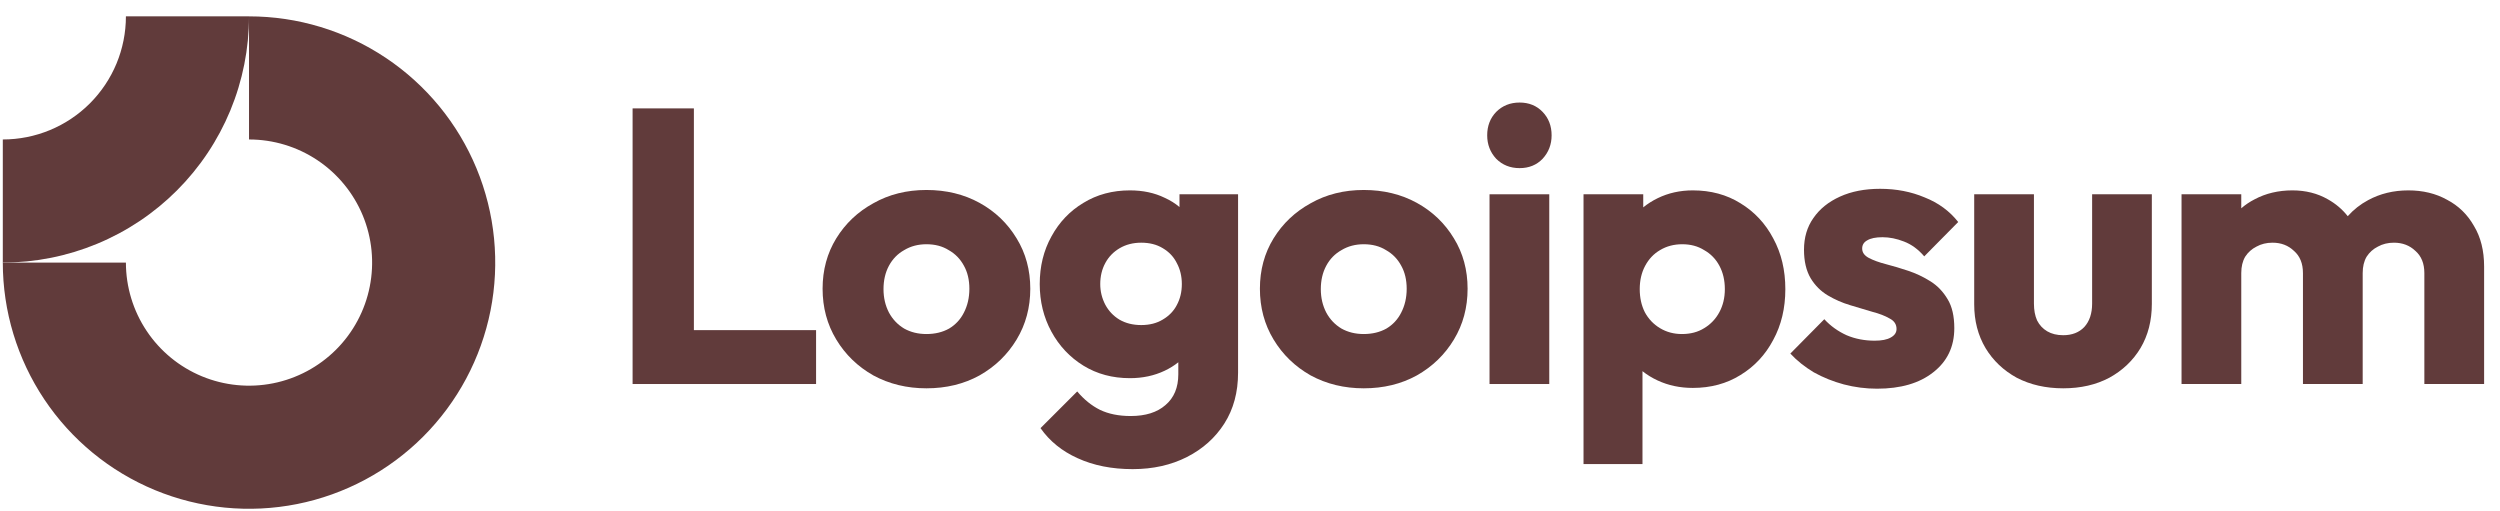
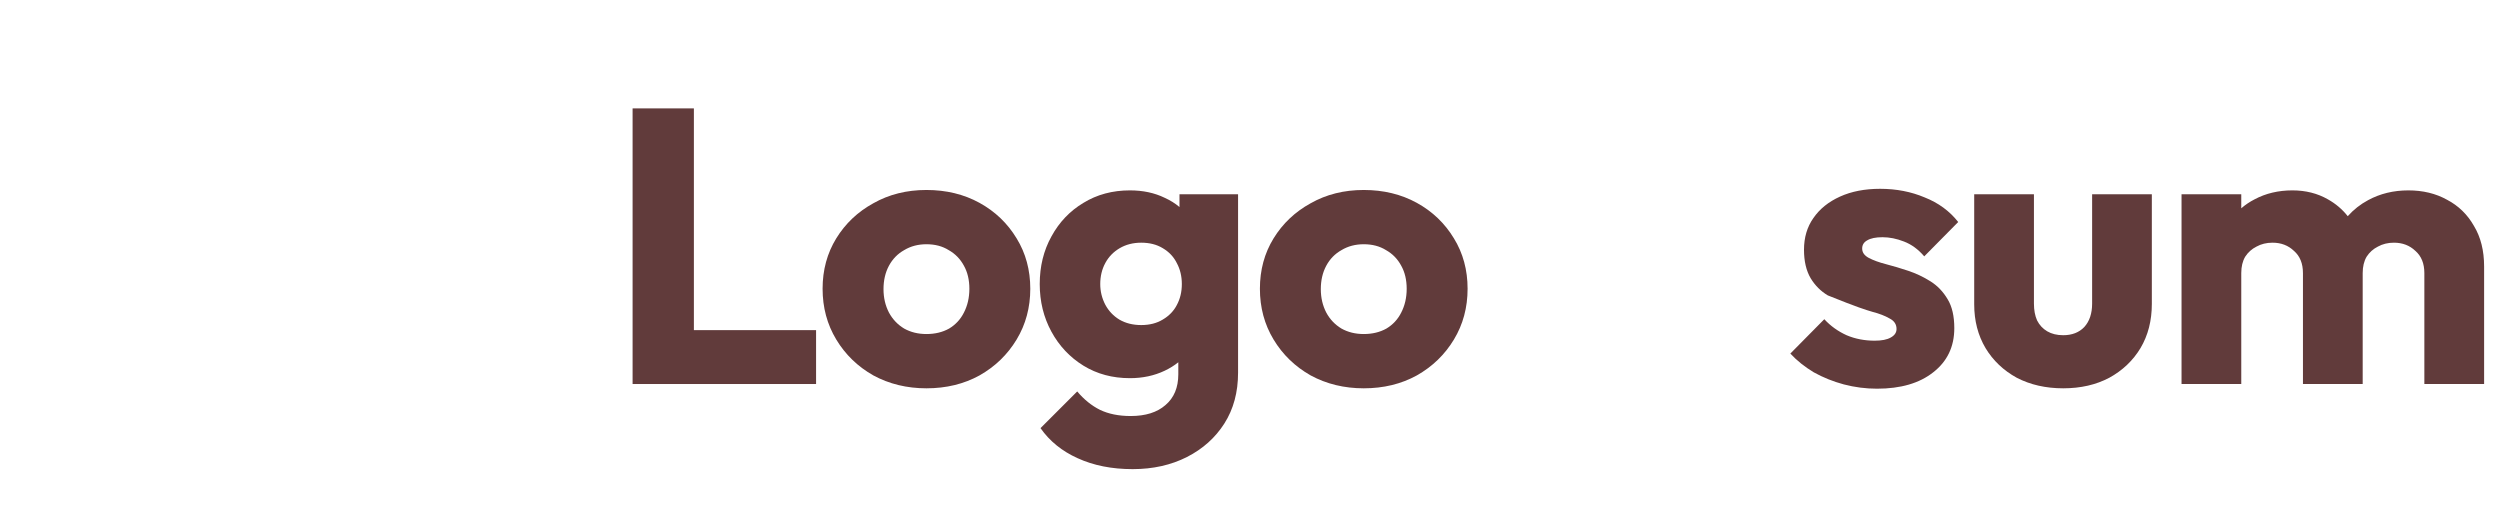
<svg xmlns="http://www.w3.org/2000/svg" width="132" height="27" viewBox="0 0 132 27" fill="none">
-   <path fill-rule="evenodd" clip-rule="evenodd" d="M16.76 8.459C15.691 7.745 14.434 7.364 13.148 7.364V0.864C15.72 0.864 18.233 1.626 20.371 3.055C22.509 4.483 24.175 6.513 25.159 8.889C26.143 11.264 26.4 13.878 25.899 16.4C25.397 18.922 24.159 21.238 22.341 23.056C20.523 24.874 18.206 26.112 15.685 26.614C13.163 27.116 10.549 26.858 8.174 25.874C5.798 24.89 3.768 23.224 2.339 21.086C0.911 18.948 0.148 16.435 0.148 13.864H6.648C6.648 15.149 7.03 16.406 7.744 17.475C8.458 18.544 9.473 19.377 10.661 19.869C11.849 20.361 13.156 20.49 14.416 20.239C15.677 19.988 16.835 19.369 17.745 18.46C18.654 17.551 19.273 16.393 19.523 15.132C19.774 13.871 19.646 12.564 19.154 11.376C18.662 10.189 17.828 9.173 16.76 8.459Z" fill="#613B3B" />
-   <path fill-rule="evenodd" clip-rule="evenodd" d="M6.648 0.864C6.648 1.717 6.48 2.563 6.154 3.351C5.827 4.14 5.348 4.856 4.745 5.46C4.141 6.064 3.424 6.542 2.636 6.869C1.847 7.196 1.002 7.364 0.148 7.364L0.148 13.864C1.856 13.864 3.546 13.527 5.123 12.874C6.701 12.221 8.134 11.263 9.341 10.056C10.548 8.849 11.505 7.416 12.159 5.839C12.812 4.261 13.148 2.571 13.148 0.864L6.648 0.864Z" fill="#613B3B" />
-   <path d="M81.801 10.258H78.647V20.276H81.801V10.258Z" fill="#613B3B" />
-   <path d="M78.998 8.382C79.328 8.712 79.74 8.877 80.234 8.877C80.729 8.877 81.135 8.712 81.451 8.382C81.767 8.039 81.925 7.626 81.925 7.145C81.925 6.651 81.767 6.238 81.451 5.909C81.135 5.579 80.729 5.414 80.234 5.414C79.74 5.414 79.328 5.579 78.998 5.909C78.682 6.238 78.524 6.651 78.524 7.145C78.524 7.626 78.682 8.039 78.998 8.382Z" fill="#613B3B" />
  <path d="M33.401 20.276V5.723H36.637V17.431H43.089V20.276H33.401Z" fill="#613B3B" />
  <path fill-rule="evenodd" clip-rule="evenodd" d="M48.916 20.503C47.885 20.503 46.951 20.276 46.113 19.822C45.288 19.355 44.635 18.723 44.154 17.926C43.673 17.129 43.433 16.236 43.433 15.246C43.433 14.257 43.673 13.37 44.154 12.587C44.635 11.804 45.288 11.185 46.113 10.732C46.937 10.265 47.872 10.031 48.916 10.031C49.96 10.031 50.895 10.258 51.719 10.711C52.544 11.165 53.197 11.79 53.678 12.587C54.159 13.37 54.399 14.257 54.399 15.246C54.399 16.236 54.159 17.129 53.678 17.926C53.197 18.723 52.544 19.355 51.719 19.822C50.895 20.276 49.96 20.503 48.916 20.503ZM48.916 17.637C49.37 17.637 49.768 17.541 50.112 17.349C50.455 17.143 50.716 16.861 50.895 16.504C51.087 16.133 51.183 15.713 51.183 15.246C51.183 14.779 51.087 14.373 50.895 14.03C50.702 13.673 50.434 13.398 50.091 13.206C49.761 12.999 49.37 12.896 48.916 12.896C48.476 12.896 48.085 12.999 47.741 13.206C47.398 13.398 47.13 13.673 46.937 14.03C46.745 14.387 46.649 14.8 46.649 15.267C46.649 15.72 46.745 16.133 46.937 16.504C47.13 16.861 47.398 17.143 47.741 17.349C48.085 17.541 48.476 17.637 48.916 17.637Z" fill="#613B3B" />
  <path fill-rule="evenodd" clip-rule="evenodd" d="M56.897 24.192C57.736 24.577 58.704 24.77 59.804 24.77C60.876 24.77 61.831 24.556 62.669 24.131C63.507 23.704 64.167 23.114 64.648 22.358C65.129 21.602 65.37 20.709 65.37 19.678V10.258H62.277V10.931C62.047 10.737 61.786 10.575 61.494 10.443C60.958 10.182 60.346 10.052 59.66 10.052C58.739 10.052 57.921 10.272 57.206 10.711C56.492 11.137 55.928 11.728 55.516 12.484C55.104 13.226 54.898 14.065 54.898 14.999C54.898 15.92 55.104 16.758 55.516 17.514C55.928 18.27 56.492 18.867 57.206 19.307C57.921 19.747 58.739 19.967 59.66 19.967C60.333 19.967 60.944 19.836 61.494 19.575C61.76 19.449 62.001 19.3 62.215 19.128V19.761C62.215 20.461 61.989 21.004 61.535 21.389C61.096 21.774 60.484 21.966 59.701 21.966C59.069 21.966 58.526 21.856 58.072 21.636C57.633 21.416 57.234 21.093 56.877 20.668L54.939 22.605C55.42 23.292 56.073 23.821 56.897 24.192ZM61.391 16.875C61.075 17.067 60.697 17.163 60.257 17.163C59.818 17.163 59.433 17.067 59.103 16.875C58.787 16.682 58.539 16.421 58.361 16.091C58.182 15.748 58.093 15.384 58.093 14.999C58.093 14.587 58.182 14.216 58.361 13.886C58.539 13.556 58.794 13.295 59.123 13.102C59.453 12.91 59.831 12.814 60.257 12.814C60.697 12.814 61.075 12.91 61.391 13.102C61.721 13.295 61.968 13.556 62.133 13.886C62.312 14.216 62.401 14.587 62.401 14.999C62.401 15.411 62.312 15.782 62.133 16.112C61.968 16.428 61.721 16.682 61.391 16.875Z" fill="#613B3B" />
  <path fill-rule="evenodd" clip-rule="evenodd" d="M72.006 20.503C70.975 20.503 70.041 20.276 69.203 19.822C68.378 19.355 67.725 18.723 67.244 17.926C66.763 17.129 66.523 16.236 66.523 15.246C66.523 14.257 66.763 13.37 67.244 12.587C67.725 11.804 68.378 11.185 69.203 10.732C70.027 10.265 70.962 10.031 72.006 10.031C73.05 10.031 73.985 10.258 74.809 10.711C75.634 11.165 76.287 11.79 76.768 12.587C77.249 13.37 77.489 14.257 77.489 15.246C77.489 16.236 77.249 17.129 76.768 17.926C76.287 18.723 75.634 19.355 74.809 19.822C73.985 20.276 73.05 20.503 72.006 20.503ZM72.006 17.637C72.459 17.637 72.858 17.541 73.202 17.349C73.545 17.143 73.806 16.861 73.985 16.504C74.177 16.133 74.273 15.713 74.273 15.246C74.273 14.779 74.177 14.373 73.985 14.03C73.793 13.673 73.525 13.398 73.181 13.206C72.851 12.999 72.459 12.896 72.006 12.896C71.566 12.896 71.174 12.999 70.831 13.206C70.487 13.398 70.219 13.673 70.027 14.03C69.835 14.387 69.739 14.8 69.739 15.267C69.739 15.72 69.835 16.133 70.027 16.504C70.219 16.861 70.487 17.143 70.831 17.349C71.174 17.541 71.566 17.637 72.006 17.637Z" fill="#613B3B" />
-   <path fill-rule="evenodd" clip-rule="evenodd" d="M89.381 20.482C88.708 20.482 88.09 20.352 87.526 20.09C87.23 19.953 86.962 19.789 86.723 19.598V24.502H83.61V10.258H86.763V10.949C86.992 10.762 87.246 10.6 87.526 10.464C88.09 10.189 88.708 10.052 89.381 10.052C90.329 10.052 91.168 10.278 91.896 10.732C92.638 11.185 93.215 11.804 93.627 12.587C94.054 13.37 94.266 14.264 94.266 15.267C94.266 16.27 94.054 17.163 93.627 17.947C93.215 18.73 92.638 19.348 91.896 19.802C91.168 20.255 90.329 20.482 89.381 20.482ZM88.805 17.637C89.258 17.637 89.65 17.534 89.979 17.328C90.323 17.122 90.591 16.84 90.783 16.483C90.975 16.126 91.072 15.72 91.072 15.267C91.072 14.8 90.975 14.387 90.783 14.03C90.591 13.673 90.323 13.398 89.979 13.206C89.65 12.999 89.265 12.896 88.825 12.896C88.385 12.896 87.993 12.999 87.65 13.206C87.32 13.398 87.059 13.673 86.867 14.03C86.674 14.387 86.578 14.8 86.578 15.267C86.578 15.72 86.667 16.126 86.846 16.483C87.038 16.84 87.306 17.122 87.65 17.328C87.993 17.534 88.378 17.637 88.805 17.637Z" fill="#613B3B" />
-   <path d="M97.354 20.297C97.931 20.448 98.515 20.523 99.106 20.523C100.356 20.523 101.346 20.235 102.074 19.658C102.816 19.081 103.187 18.304 103.187 17.328C103.187 16.696 103.071 16.188 102.837 15.803C102.603 15.405 102.301 15.088 101.93 14.855C101.559 14.621 101.167 14.436 100.755 14.298C100.343 14.161 99.951 14.044 99.58 13.948C99.209 13.852 98.907 13.742 98.673 13.618C98.439 13.494 98.323 13.329 98.323 13.123C98.323 12.931 98.412 12.787 98.59 12.69C98.769 12.581 99.037 12.525 99.394 12.525C99.766 12.525 100.143 12.601 100.528 12.752C100.926 12.903 101.284 13.165 101.6 13.536L103.393 11.722C102.94 11.144 102.349 10.711 101.621 10.423C100.906 10.121 100.123 9.969 99.271 9.969C98.46 9.969 97.752 10.107 97.148 10.382C96.543 10.657 96.076 11.034 95.746 11.515C95.416 11.983 95.251 12.539 95.251 13.185C95.251 13.79 95.368 14.291 95.602 14.69C95.835 15.075 96.138 15.377 96.508 15.597C96.879 15.817 97.272 15.989 97.684 16.112C98.096 16.236 98.488 16.353 98.859 16.463C99.229 16.559 99.532 16.676 99.766 16.813C100.013 16.937 100.137 17.122 100.137 17.37C100.137 17.562 100.033 17.713 99.827 17.823C99.635 17.933 99.353 17.988 98.982 17.988C98.446 17.988 97.951 17.892 97.498 17.699C97.045 17.493 96.653 17.212 96.323 16.854L94.53 18.668C94.874 19.039 95.286 19.369 95.767 19.658C96.261 19.933 96.79 20.145 97.354 20.297Z" fill="#613B3B" />
+   <path d="M97.354 20.297C97.931 20.448 98.515 20.523 99.106 20.523C100.356 20.523 101.346 20.235 102.074 19.658C102.816 19.081 103.187 18.304 103.187 17.328C103.187 16.696 103.071 16.188 102.837 15.803C102.603 15.405 102.301 15.088 101.93 14.855C101.559 14.621 101.167 14.436 100.755 14.298C100.343 14.161 99.951 14.044 99.58 13.948C99.209 13.852 98.907 13.742 98.673 13.618C98.439 13.494 98.323 13.329 98.323 13.123C98.323 12.931 98.412 12.787 98.59 12.69C98.769 12.581 99.037 12.525 99.394 12.525C99.766 12.525 100.143 12.601 100.528 12.752C100.926 12.903 101.284 13.165 101.6 13.536L103.393 11.722C102.94 11.144 102.349 10.711 101.621 10.423C100.906 10.121 100.123 9.969 99.271 9.969C98.46 9.969 97.752 10.107 97.148 10.382C96.543 10.657 96.076 11.034 95.746 11.515C95.416 11.983 95.251 12.539 95.251 13.185C95.251 13.79 95.368 14.291 95.602 14.69C95.835 15.075 96.138 15.377 96.508 15.597C98.096 16.236 98.488 16.353 98.859 16.463C99.229 16.559 99.532 16.676 99.766 16.813C100.013 16.937 100.137 17.122 100.137 17.37C100.137 17.562 100.033 17.713 99.827 17.823C99.635 17.933 99.353 17.988 98.982 17.988C98.446 17.988 97.951 17.892 97.498 17.699C97.045 17.493 96.653 17.212 96.323 16.854L94.53 18.668C94.874 19.039 95.286 19.369 95.767 19.658C96.261 19.933 96.79 20.145 97.354 20.297Z" fill="#613B3B" />
  <path d="M108.938 20.503C108.018 20.503 107.2 20.317 106.486 19.946C105.784 19.561 105.235 19.039 104.836 18.379C104.437 17.706 104.238 16.936 104.238 16.071V10.258H107.392V16.029C107.392 16.373 107.447 16.669 107.557 16.916C107.681 17.163 107.86 17.356 108.093 17.493C108.327 17.63 108.608 17.699 108.938 17.699C109.405 17.699 109.776 17.555 110.051 17.266C110.326 16.964 110.464 16.552 110.464 16.029V10.258H113.617V16.05C113.617 16.93 113.418 17.706 113.019 18.379C112.621 19.039 112.072 19.561 111.37 19.946C110.67 20.317 109.859 20.503 108.938 20.503Z" fill="#613B3B" />
  <path d="M118.339 10.258H115.185V20.276H118.339V14.422C118.339 14.078 118.408 13.79 118.545 13.556C118.696 13.322 118.896 13.144 119.143 13.02C119.39 12.883 119.672 12.814 119.988 12.814C120.442 12.814 120.819 12.958 121.121 13.247C121.438 13.522 121.596 13.913 121.596 14.422V20.276H124.75V14.422C124.75 14.078 124.819 13.79 124.956 13.556C125.107 13.322 125.306 13.144 125.554 13.02C125.801 12.883 126.083 12.814 126.399 12.814C126.852 12.814 127.23 12.958 127.532 13.247C127.848 13.522 128.006 13.913 128.006 14.422V20.276H131.161V14.071C131.161 13.233 130.982 12.518 130.624 11.928C130.281 11.323 129.807 10.863 129.202 10.546C128.611 10.217 127.931 10.052 127.161 10.052C126.378 10.052 125.67 10.224 125.038 10.567C124.628 10.786 124.269 11.069 123.961 11.415C123.675 11.053 123.326 10.756 122.915 10.526C122.366 10.21 121.74 10.052 121.04 10.052C120.297 10.052 119.631 10.21 119.04 10.526C118.783 10.657 118.549 10.815 118.339 10.998V10.258Z" fill="#613B3B" />
</svg>